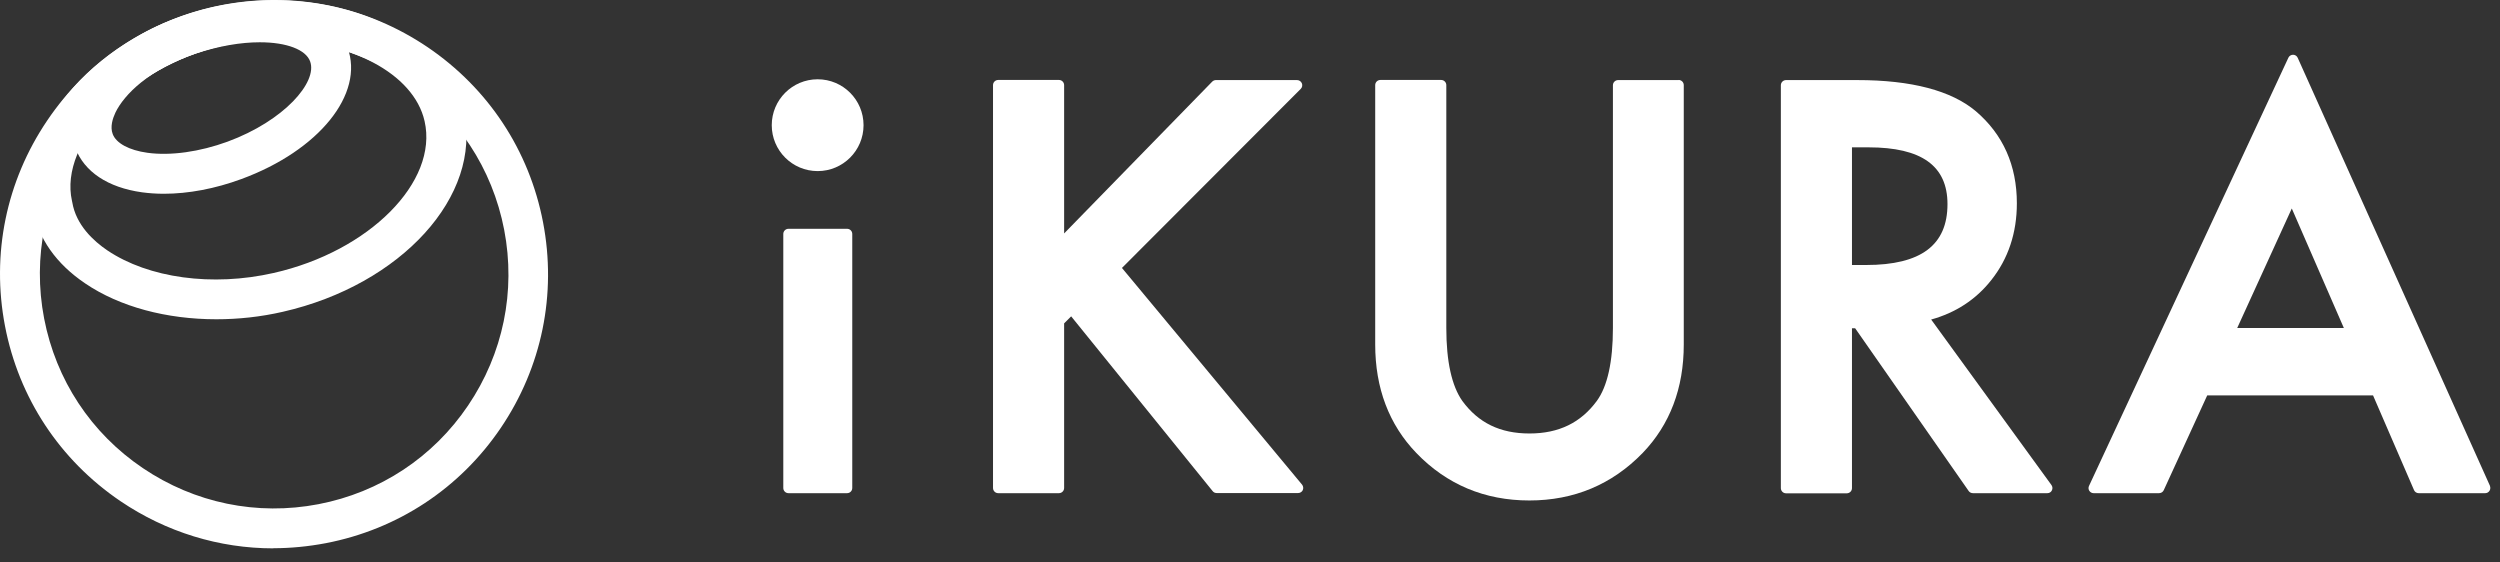
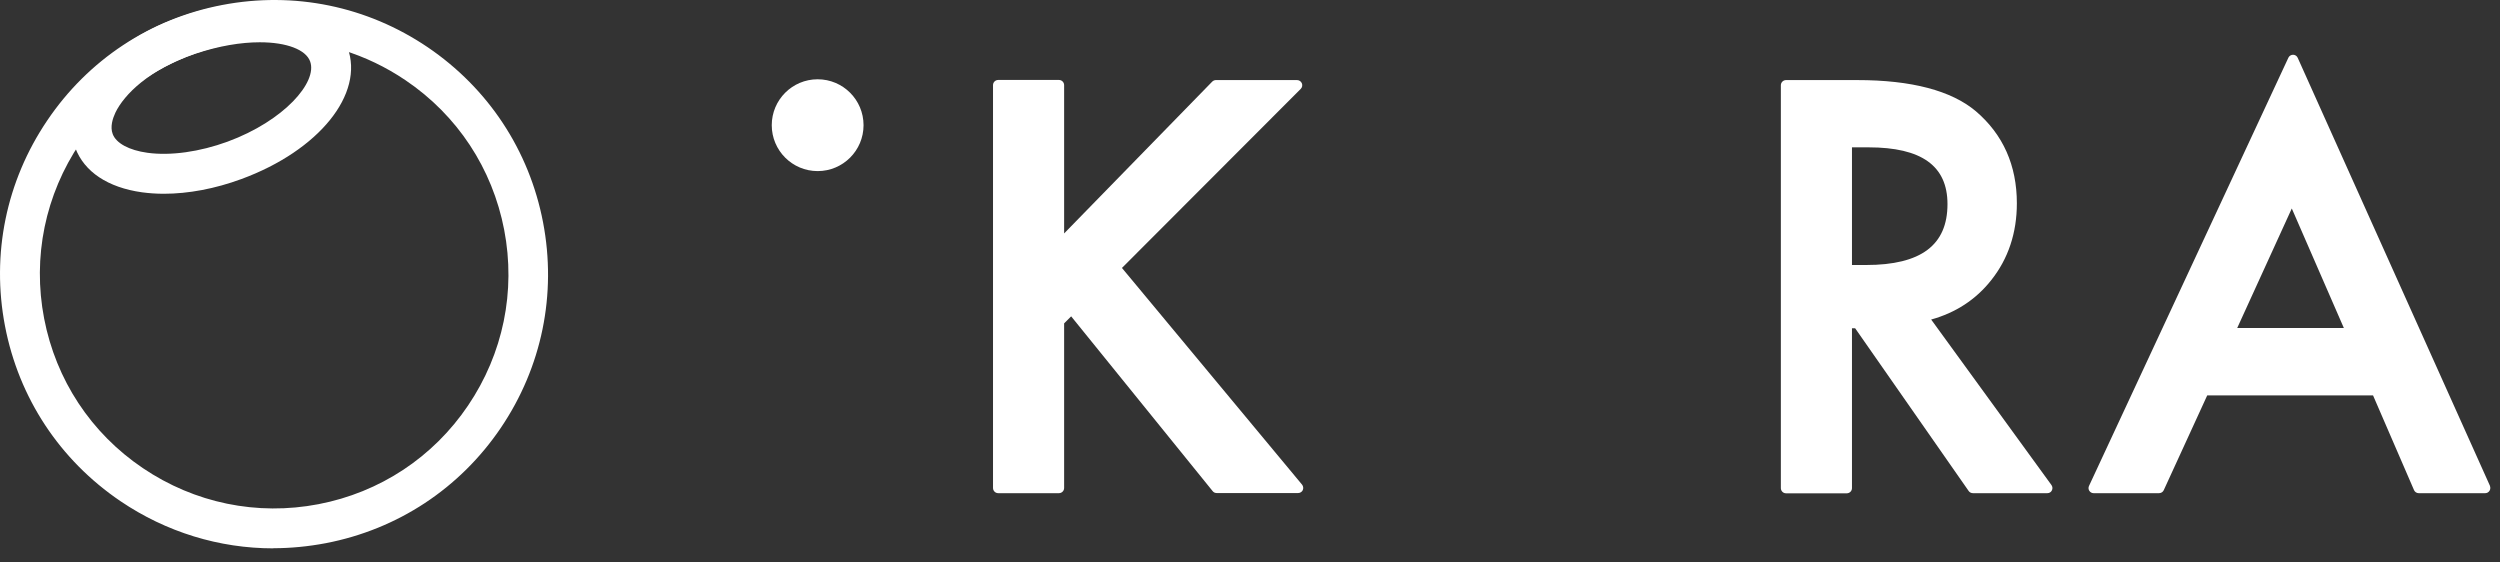
<svg xmlns="http://www.w3.org/2000/svg" width="160" height="36" viewBox="0 0 160 36" fill="none">
  <rect x="0" y="0" width="160" height="36" fill="#333333" stroke="none" />
  <path d="M17.504 35.095C14.031 35.095 10.644 34.059 7.706 32.072C3.826 29.441 1.203 25.467 0.32 20.866C-0.563 16.264 0.396 11.595 3.02 7.715C5.643 3.826 9.616 1.203 14.218 0.32C18.82 -0.563 23.489 0.396 27.369 3.02C31.249 5.652 33.872 9.625 34.755 14.226C35.638 18.828 34.679 23.498 32.056 27.378C29.432 31.257 25.45 33.881 20.849 34.764C19.728 34.976 18.607 35.086 17.495 35.086L17.504 35.095ZM17.572 2.553C16.621 2.553 15.661 2.646 14.71 2.824C10.78 3.58 7.375 5.821 5.134 9.141C2.892 12.461 2.069 16.451 2.824 20.382C3.58 24.313 5.821 27.717 9.141 29.958C12.461 32.2 16.451 33.023 20.382 32.268C24.313 31.512 27.717 29.271 29.958 25.951C32.2 22.632 33.023 18.641 32.268 14.71C31.512 10.78 29.271 7.375 25.951 5.134C23.438 3.436 20.543 2.553 17.572 2.553Z" fill="white" />
-   <path d="M13.845 20.433C10.678 20.433 7.672 19.643 5.456 18.141C3.589 16.884 2.434 15.237 2.12 13.386C0.965 8.156 6.339 2.12 13.649 0.447C21.019 -1.174 28.498 1.976 29.678 7.189C30.884 12.512 25.68 18.234 18.09 19.957C16.68 20.28 15.254 20.433 13.853 20.433H13.845ZM17.606 2.57C16.485 2.57 15.339 2.689 14.201 2.935C8.419 4.259 3.758 9.082 4.607 12.86L4.624 12.936C4.862 14.396 5.983 15.424 6.874 16.027C9.515 17.801 13.59 18.361 17.512 17.47C23.634 16.086 28.057 11.637 27.174 7.757C26.478 4.667 22.301 2.57 17.597 2.57H17.606Z" fill="white" />
  <path d="M10.482 12.401C9.998 12.401 9.531 12.367 9.09 12.308C6.9 12.002 5.388 10.992 4.819 9.464C4.437 8.428 4.531 7.273 5.083 6.119C6.093 3.996 8.547 2.094 11.646 1.042C16.714 -0.69 21.171 0.159 22.241 3.045C23.336 6.008 20.416 9.633 15.449 11.459C13.768 12.079 12.053 12.401 10.482 12.401ZM16.621 2.706C15.432 2.706 13.997 2.935 12.46 3.453C9.565 4.438 7.944 6.042 7.383 7.214C7.214 7.579 7.035 8.114 7.214 8.581C7.434 9.166 8.258 9.616 9.438 9.778C10.915 9.982 12.783 9.718 14.566 9.065C18.183 7.732 20.339 5.253 19.847 3.928C19.575 3.181 18.353 2.706 16.629 2.706H16.621Z" fill="white" />
-   <path d="M54.214 14.643H50.462C50.279 14.643 50.131 14.791 50.131 14.974V31.232C50.131 31.415 50.279 31.563 50.462 31.563H54.214C54.397 31.563 54.545 31.415 54.545 31.232V14.974C54.545 14.791 54.397 14.643 54.214 14.643Z" fill="white" />
  <path d="M71.806 17.147L83.25 5.686C83.344 5.592 83.369 5.448 83.318 5.329C83.267 5.21 83.148 5.125 83.013 5.125H77.817C77.732 5.125 77.647 5.159 77.579 5.227L68.104 14.94V5.448C68.104 5.27 67.96 5.117 67.773 5.117H63.885C63.706 5.117 63.553 5.261 63.553 5.448V31.232C63.553 31.41 63.698 31.563 63.885 31.563H67.773C67.951 31.563 68.104 31.419 68.104 31.232V20.696L68.554 20.246L77.613 31.436C77.672 31.512 77.766 31.555 77.868 31.555H83.081C83.208 31.555 83.327 31.478 83.378 31.368C83.428 31.249 83.412 31.122 83.335 31.02L71.797 17.139L71.806 17.147Z" fill="white" />
-   <path d="M107.447 5.125H103.558C103.38 5.125 103.227 5.27 103.227 5.457V20.985C103.227 23.15 102.879 24.72 102.2 25.654C101.172 27.055 99.763 27.743 97.887 27.743C96.01 27.743 94.618 27.064 93.591 25.663C92.912 24.703 92.564 23.133 92.564 20.993V5.448C92.564 5.27 92.419 5.117 92.233 5.117H88.344C88.166 5.117 88.013 5.261 88.013 5.448V22.046C88.013 24.839 88.896 27.174 90.645 28.991C92.589 31.011 95.026 32.03 97.878 32.03C100.731 32.03 103.168 31.011 105.129 28.991C106.878 27.174 107.761 24.839 107.761 22.055V5.448C107.761 5.27 107.616 5.117 107.43 5.117L107.447 5.125Z" fill="white" />
  <path d="M123.595 20.45C125.157 20.017 126.456 19.176 127.44 17.928C128.527 16.561 129.079 14.906 129.079 13.012C129.079 10.584 128.196 8.606 126.456 7.12C124.885 5.796 122.33 5.125 118.866 5.125H114.306C114.128 5.125 113.975 5.27 113.975 5.456V31.241C113.975 31.419 114.12 31.572 114.306 31.572H118.195C118.373 31.572 118.526 31.427 118.526 31.241V21.01H118.73L125.997 31.427C126.057 31.512 126.158 31.563 126.269 31.563H131.032C131.159 31.563 131.269 31.495 131.32 31.385C131.38 31.274 131.363 31.147 131.295 31.045L123.595 20.45ZM124.639 13.063C124.639 15.687 122.941 16.96 119.434 16.96H118.526V9.43H119.587C122.983 9.43 124.639 10.618 124.639 13.063Z" fill="white" />
  <path d="M159.363 31.105L147.053 3.699C147.002 3.58 146.883 3.504 146.755 3.504C146.628 3.504 146.509 3.58 146.458 3.69L133.698 31.096C133.647 31.198 133.655 31.317 133.715 31.41C133.774 31.504 133.876 31.563 133.986 31.563H138.18C138.308 31.563 138.427 31.487 138.478 31.376L141.262 25.306H151.875L154.498 31.368C154.549 31.487 154.668 31.563 154.795 31.563H159.057C159.168 31.563 159.27 31.504 159.329 31.41C159.388 31.317 159.397 31.198 159.355 31.096L159.363 31.105ZM146.679 13.352L150.007 20.993H143.181L146.67 13.352H146.679Z" fill="white" />
  <path d="M52.33 10.95C53.952 10.95 55.267 9.634 55.267 8.012C55.267 6.39 53.952 5.074 52.33 5.074C50.707 5.074 49.392 6.39 49.392 8.012C49.392 9.634 50.707 10.95 52.33 10.95Z" fill="white" />
</svg>